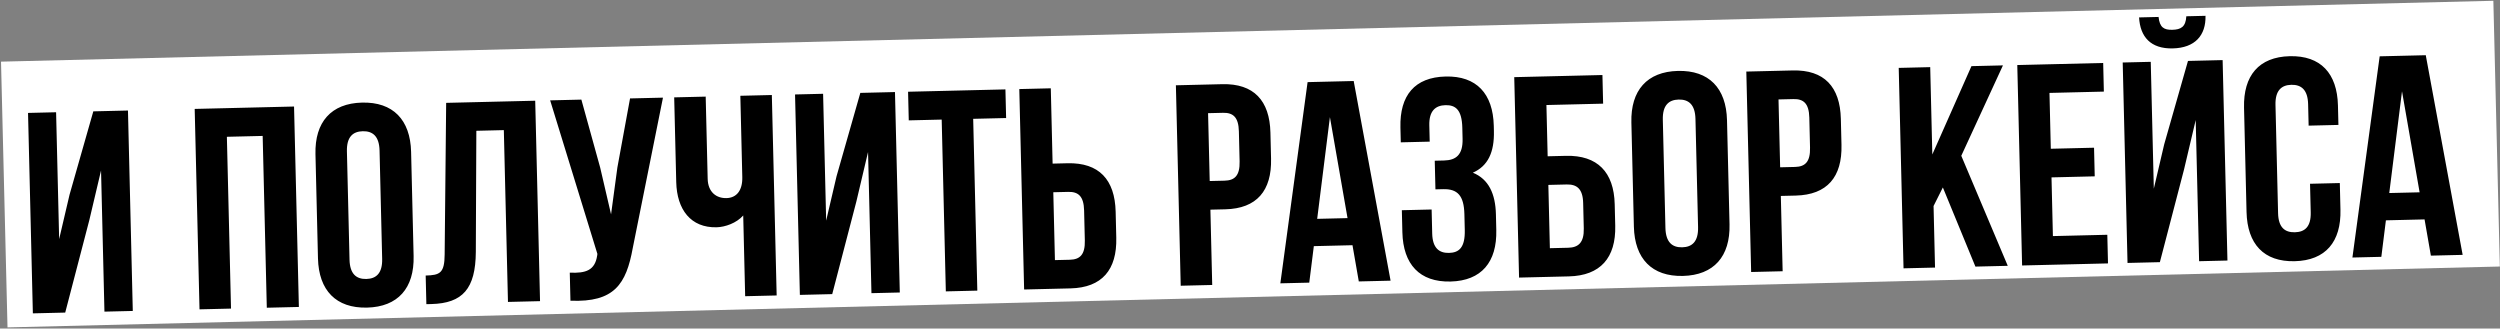
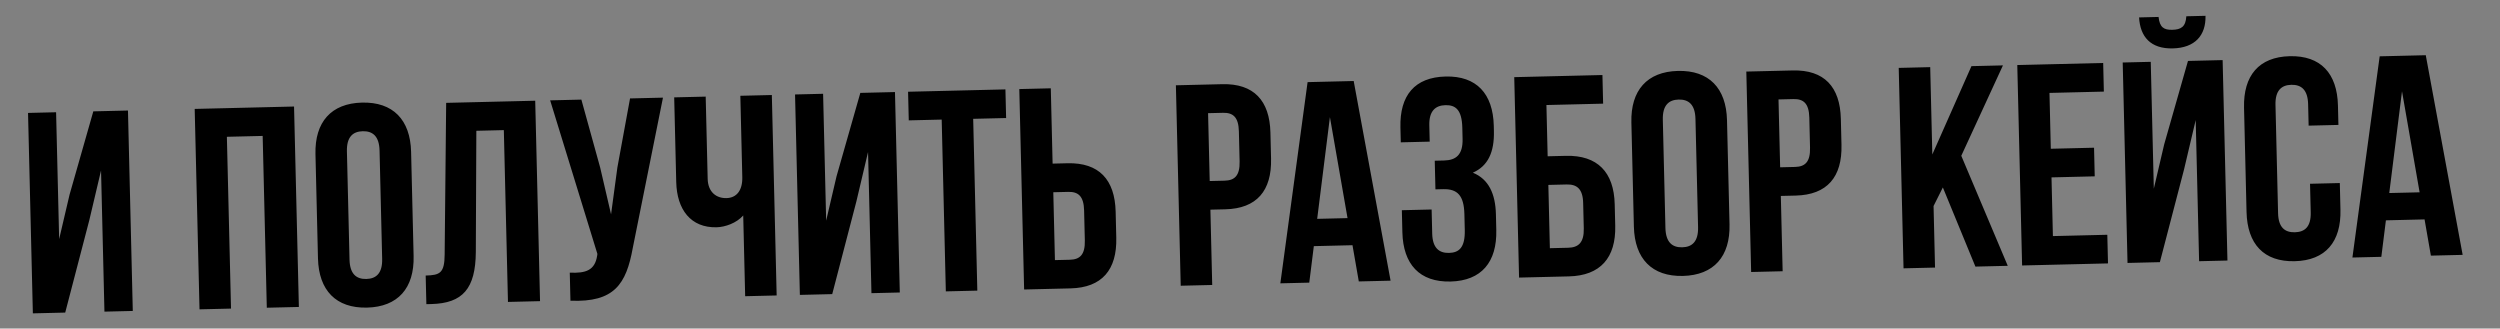
<svg xmlns="http://www.w3.org/2000/svg" width="1697" height="223" viewBox="0 0 1697 223" fill="none">
  <rect x="0" y="0" width="1697" height="223" fill="#808080" stroke="none" />
-   <rect x="0.691" y="41.846" width="1692.3" height="180.44" transform="rotate(-1.399 0.691 41.846)" fill="white" />
  <path d="M60.646 149.359L44.267 212.18L22.304 212.709L19.029 76.654L38.076 76.195L40.149 162.299L47.203 132.179L63.344 75.587L86.862 75.021L90.137 211.076L70.895 211.539L68.588 115.717L60.646 149.359ZM154.002 92.852L156.81 209.471L135.429 209.986L132.155 73.931L199.599 72.307L202.874 208.362L181.105 208.886L178.298 92.268L154.002 92.852ZM235.485 102.754L237.253 176.224C237.487 185.942 241.852 189.532 248.655 189.368C255.458 189.204 259.645 185.409 259.411 175.69L257.642 102.221C257.408 92.503 253.044 88.913 246.241 89.076C239.438 89.24 235.251 93.036 235.485 102.754ZM215.841 175.378L214.138 104.629C213.614 82.861 224.782 70.145 245.773 69.64C266.764 69.135 278.531 81.298 279.055 103.067L280.758 173.815C281.282 195.584 270.114 208.299 249.123 208.805C228.131 209.31 216.365 197.147 215.841 175.378ZM289.418 206.473L288.95 187.037C298.668 186.803 301.745 185.368 301.83 172.725L302.853 69.822L363.3 68.367L366.575 204.422L344.807 204.946L342 88.327L323.341 88.776L322.987 171.048C322.809 195.946 314.102 205.879 292.722 206.394L289.418 206.473ZM450.025 66.279L429.532 168.289C425.068 192.901 417.005 205.347 387.221 204.119L386.762 185.071C397.665 185.587 403.838 183.494 405.349 173.539L405.515 172.368L373.445 68.123L394.631 67.613L407.411 113.785L414.787 145.501L419.078 113.699L427.673 66.817L450.025 66.279ZM502.543 65.015L523.923 64.5L527.198 200.555L505.818 201.07L504.498 146.259C499.955 151.425 492.241 154.139 486.41 154.279C468.918 154.7 459.478 142.286 459.029 123.628L457.644 66.096L479.024 65.581L480.367 121.364C480.587 130.499 486.327 134.639 493.129 134.475C499.932 134.312 504.091 129.35 503.871 120.214L502.543 65.015ZM581.291 136.826L564.912 199.647L542.949 200.176L539.674 64.121L558.721 63.663L560.794 149.766L567.848 119.647L583.989 63.054L607.507 62.488L610.782 198.543L591.54 199.006L589.233 103.185L581.291 136.826ZM616.868 81.711L616.4 62.274L682.484 60.684L682.952 80.12L660.6 80.658L663.407 197.276L642.027 197.791L639.22 81.173L616.868 81.711ZM726.662 195.754L695.175 196.512L691.9 60.457L713.28 59.942L714.511 111.06L724.618 110.817C745.998 110.302 756.779 121.906 757.303 143.674L757.728 161.362C758.252 183.13 748.042 195.239 726.662 195.754ZM716.087 176.561L726.194 176.317C732.997 176.154 736.615 172.955 736.381 163.237L735.89 142.829C735.656 133.11 731.888 130.089 725.085 130.253L714.978 130.496L716.087 176.561ZM829.68 57.141C851.06 56.626 861.841 68.229 862.365 89.998L862.791 107.685C863.315 129.454 853.105 141.563 831.725 142.078L821.618 142.321L822.848 193.439L801.468 193.953L798.193 57.898L829.68 57.141ZM830.148 76.577L820.041 76.82L821.15 122.884L831.257 122.641C838.059 122.477 841.677 119.279 841.444 109.56L840.952 89.152C840.718 79.434 836.951 76.413 830.148 76.577ZM918.884 54.993L943.928 190.524L922.353 191.043L918.066 166.448L891.827 167.08L888.728 191.853L869.098 192.325L887.591 55.746L918.884 54.993ZM902.749 79.497L894.104 148.55L914.706 148.054L902.749 79.497ZM992.802 94.249L992.619 86.668C992.324 74.423 987.969 71.222 981.166 71.386C974.363 71.55 969.982 75.35 970.216 85.068L970.483 96.147L950.852 96.62L950.609 86.513C950.085 64.744 960.29 52.441 981.281 51.935C1002.27 51.43 1013.46 63.607 1013.98 85.376L1014.06 88.875C1014.42 103.452 1009.97 112.699 999.772 117.223C1010.57 121.631 1015.09 131.635 1015.43 145.435L1015.68 156.125C1016.21 177.894 1005.62 190.595 984.631 191.1C963.64 191.605 952.456 179.428 951.932 157.659L951.572 142.693L971.786 142.207L972.179 158.533C972.413 168.251 976.778 171.841 983.58 171.678C990.383 171.514 994.58 168.107 994.289 156.056L994.032 145.366C993.728 132.733 989.34 128.171 979.622 128.405L974.374 128.531L973.906 109.095L980.32 108.94C988.289 108.748 993.064 105.133 992.802 94.249ZM1064.96 187.611L1031.14 188.425L1027.87 52.37L1087.73 50.929L1088.2 70.365L1049.71 71.292L1050.55 106.083L1062.99 105.783C1084.37 105.269 1095.54 116.863 1096.06 138.632L1096.42 153.209C1096.94 174.978 1086.34 187.096 1064.96 187.611ZM1052.05 168.474L1064.49 168.174C1071.3 168.011 1075.3 164.802 1075.07 155.084L1074.65 137.786C1074.42 128.068 1070.26 125.056 1063.46 125.22L1051.02 125.519L1052.05 168.474ZM1128.72 81.253L1130.49 154.722C1130.73 164.441 1135.09 168.031 1141.89 167.867C1148.7 167.703 1152.88 163.907 1152.65 154.189L1150.88 80.719C1150.65 71.001 1146.28 67.411 1139.48 67.575C1132.68 67.739 1128.49 71.535 1128.72 81.253ZM1109.08 153.877L1107.38 83.128C1106.85 61.359 1118.02 48.644 1139.01 48.139C1160 47.633 1171.77 59.797 1172.29 81.565L1174 152.314C1174.52 174.083 1163.35 186.798 1142.36 187.303C1121.37 187.809 1109.6 175.645 1109.08 153.877ZM1216.89 47.82C1238.27 47.305 1249.05 58.909 1249.57 80.678L1250 98.365C1250.52 120.134 1240.31 132.242 1218.93 132.757L1208.83 133L1210.06 184.118L1188.68 184.633L1185.4 48.578L1216.89 47.82ZM1217.36 67.256L1207.25 67.5L1208.36 113.564L1218.47 113.321C1225.27 113.157 1228.89 109.958 1228.65 100.24L1228.16 79.832C1227.93 70.114 1224.16 67.093 1217.36 67.256ZM1340.91 180.968L1318.81 127.241L1312.5 139.84L1313.5 181.628L1292.12 182.143L1288.85 46.088L1310.23 45.573L1311.66 104.854L1338.22 44.899L1359.6 44.385L1331.32 105.742L1362.87 180.44L1340.91 180.968ZM1391.18 63.072L1392.09 100.973L1421.44 100.267L1421.9 119.703L1392.56 120.41L1393.51 160.254L1430.44 159.365L1430.91 178.802L1372.6 180.205L1369.33 44.151L1427.64 42.747L1428.1 62.183L1391.18 63.072ZM1466.12 177.954L1444.16 178.483L1440.89 42.428L1459.93 41.97L1462.01 128.073L1469.06 97.954L1485.2 41.361L1508.72 40.795L1511.99 176.85L1492.75 177.313L1490.44 81.492L1482.5 115.133L1466.12 177.954ZM1484.08 11.05C1483.67 18.255 1480.41 20.084 1474.58 20.225C1468.94 20.36 1465.98 18.681 1465.23 11.504L1452.01 11.822C1452.72 25.029 1459.92 33.218 1474.88 32.858C1490.04 32.493 1497.42 23.953 1497.1 10.736L1484.08 11.05ZM1568.05 124.742L1588.27 124.256L1588.7 142.332C1589.23 164.1 1578.64 176.802 1557.65 177.307C1536.66 177.812 1525.47 165.635 1524.95 143.866L1523.25 73.118C1522.72 51.349 1533.31 38.648 1554.3 38.142C1575.29 37.637 1586.48 49.814 1587 71.583L1587.32 84.8L1567.1 85.286L1566.75 70.709C1566.52 60.991 1562.15 57.401 1555.35 57.565C1548.55 57.728 1544.36 61.524 1544.6 71.242L1546.36 144.712C1546.6 154.43 1550.96 157.826 1557.76 157.662C1564.56 157.498 1568.75 153.897 1568.52 144.179L1568.05 124.742ZM1646.61 37.476L1671.65 173.007L1650.08 173.526L1645.79 148.931L1619.55 149.562L1616.45 174.336L1596.82 174.808L1615.32 38.229L1646.61 37.476ZM1630.48 61.98L1621.83 131.032L1642.43 130.536L1630.48 61.98Z" fill="black" />
</svg>